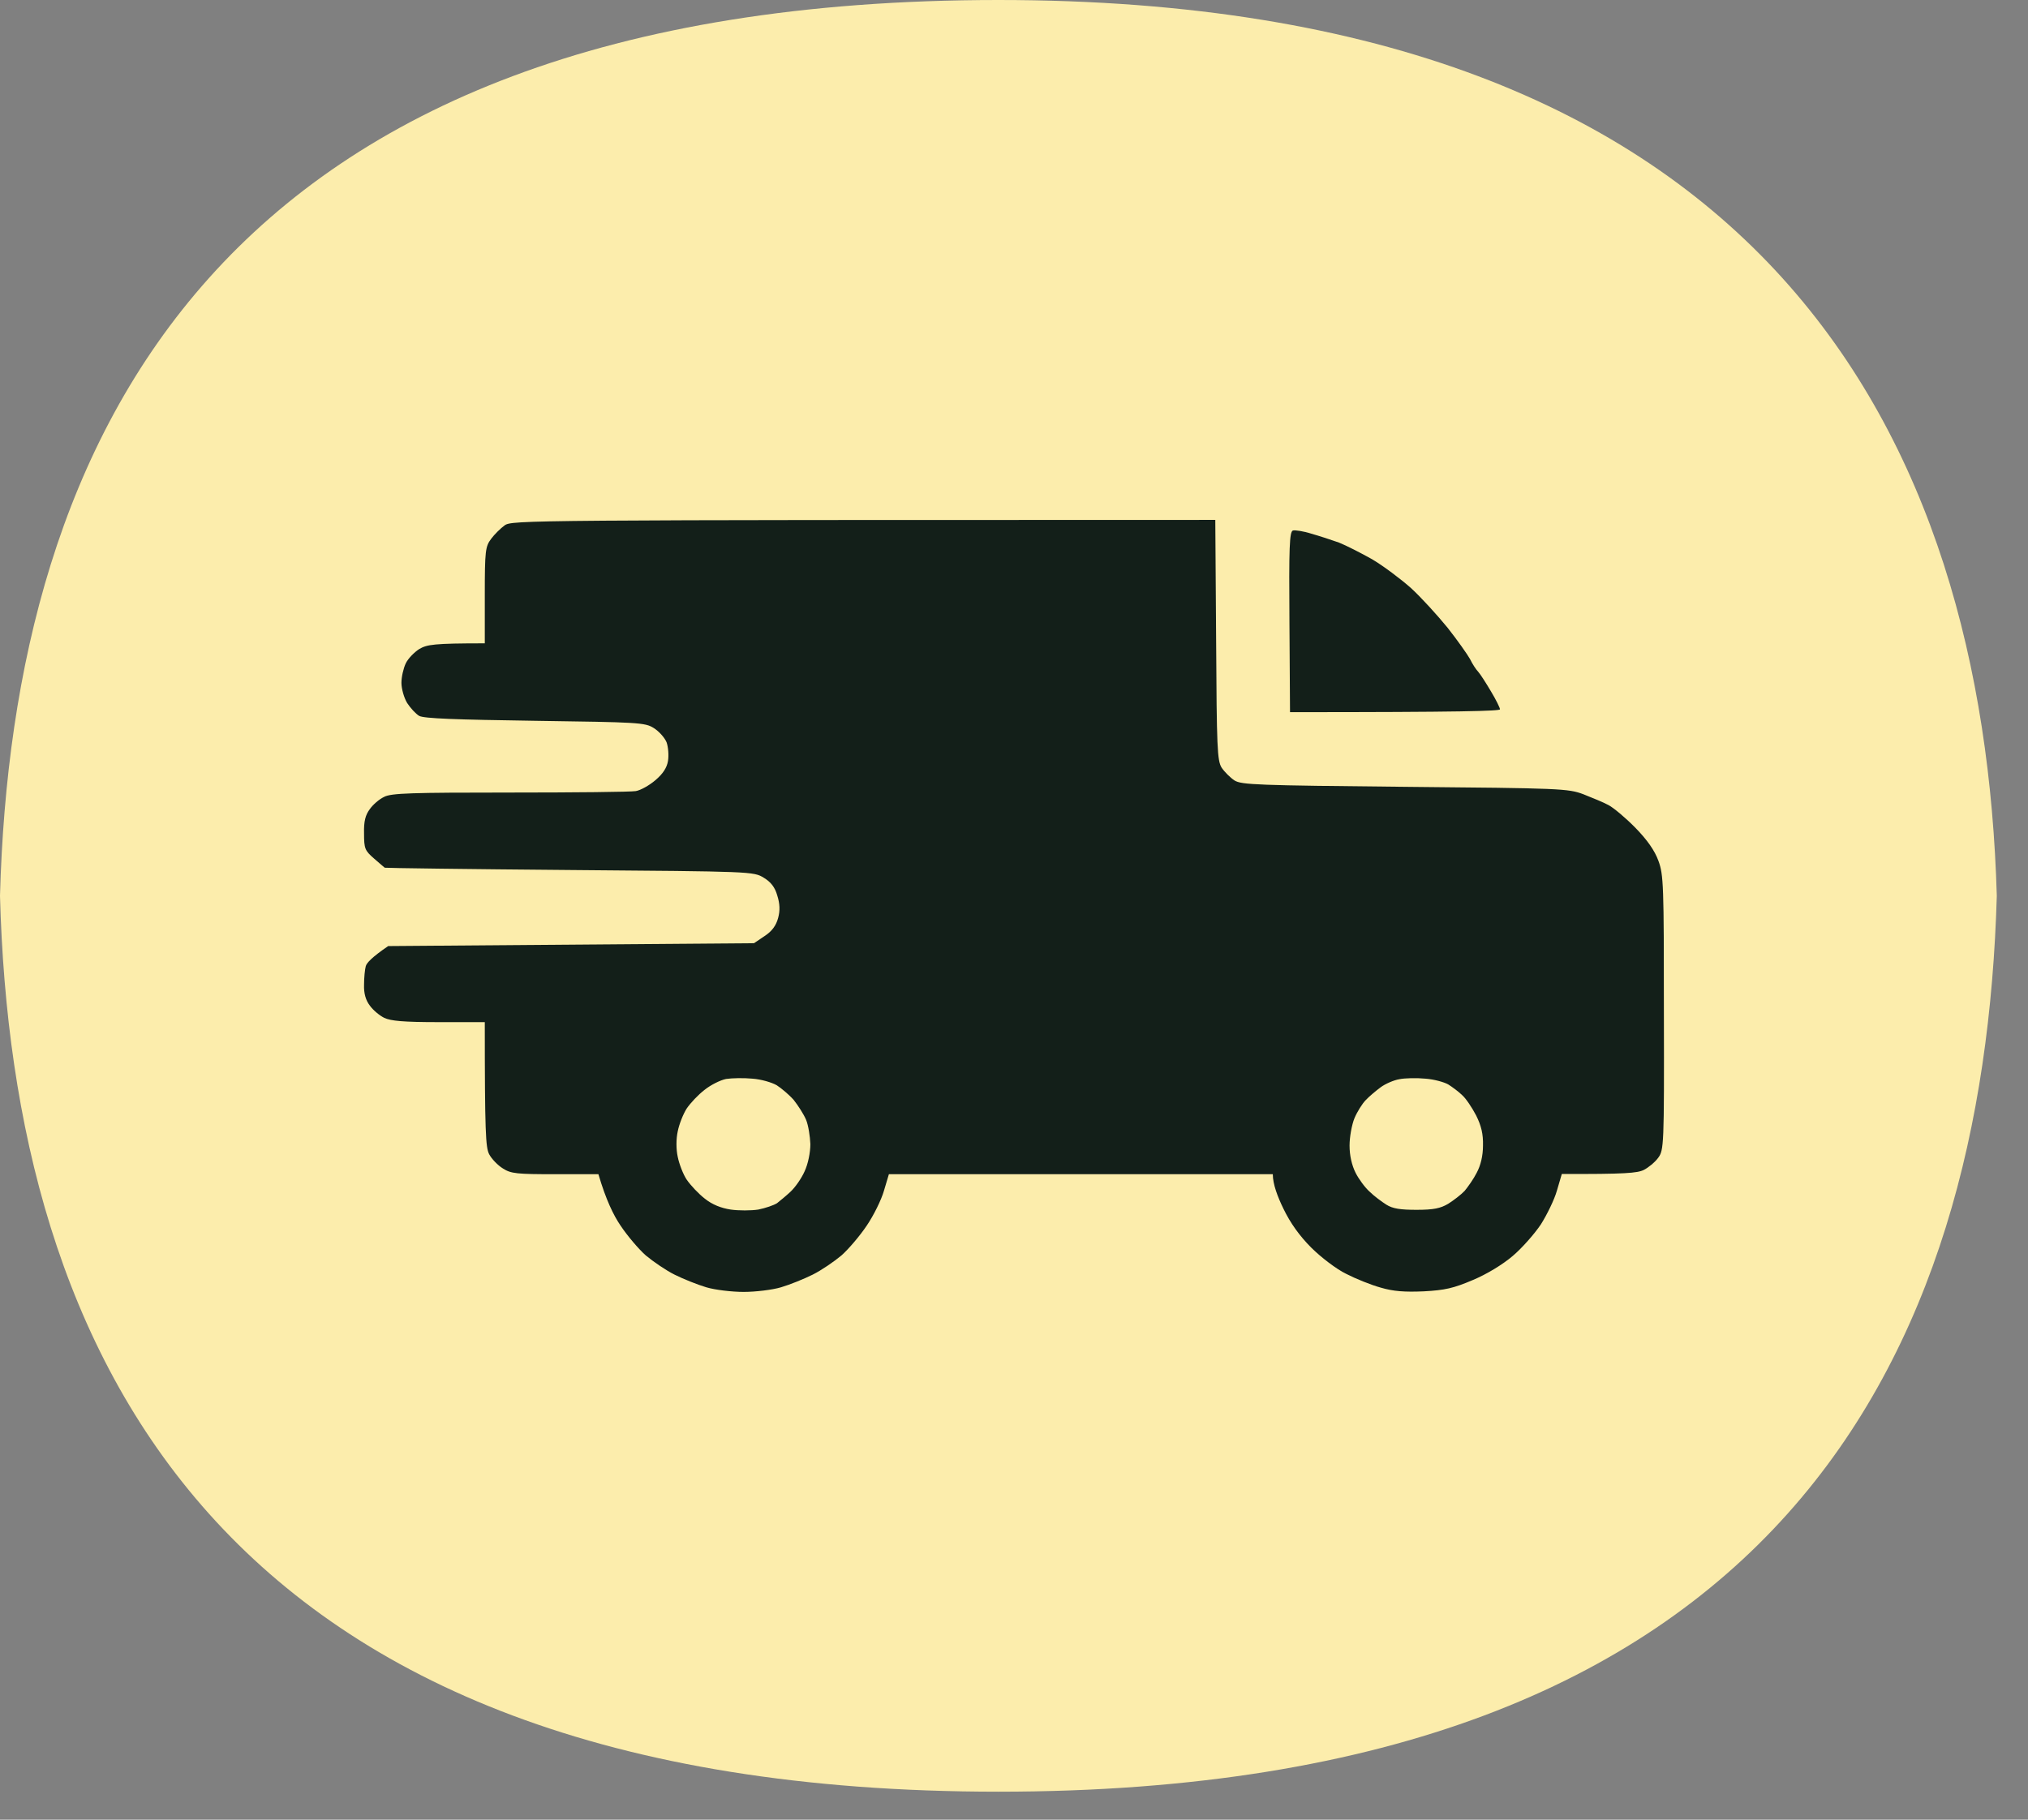
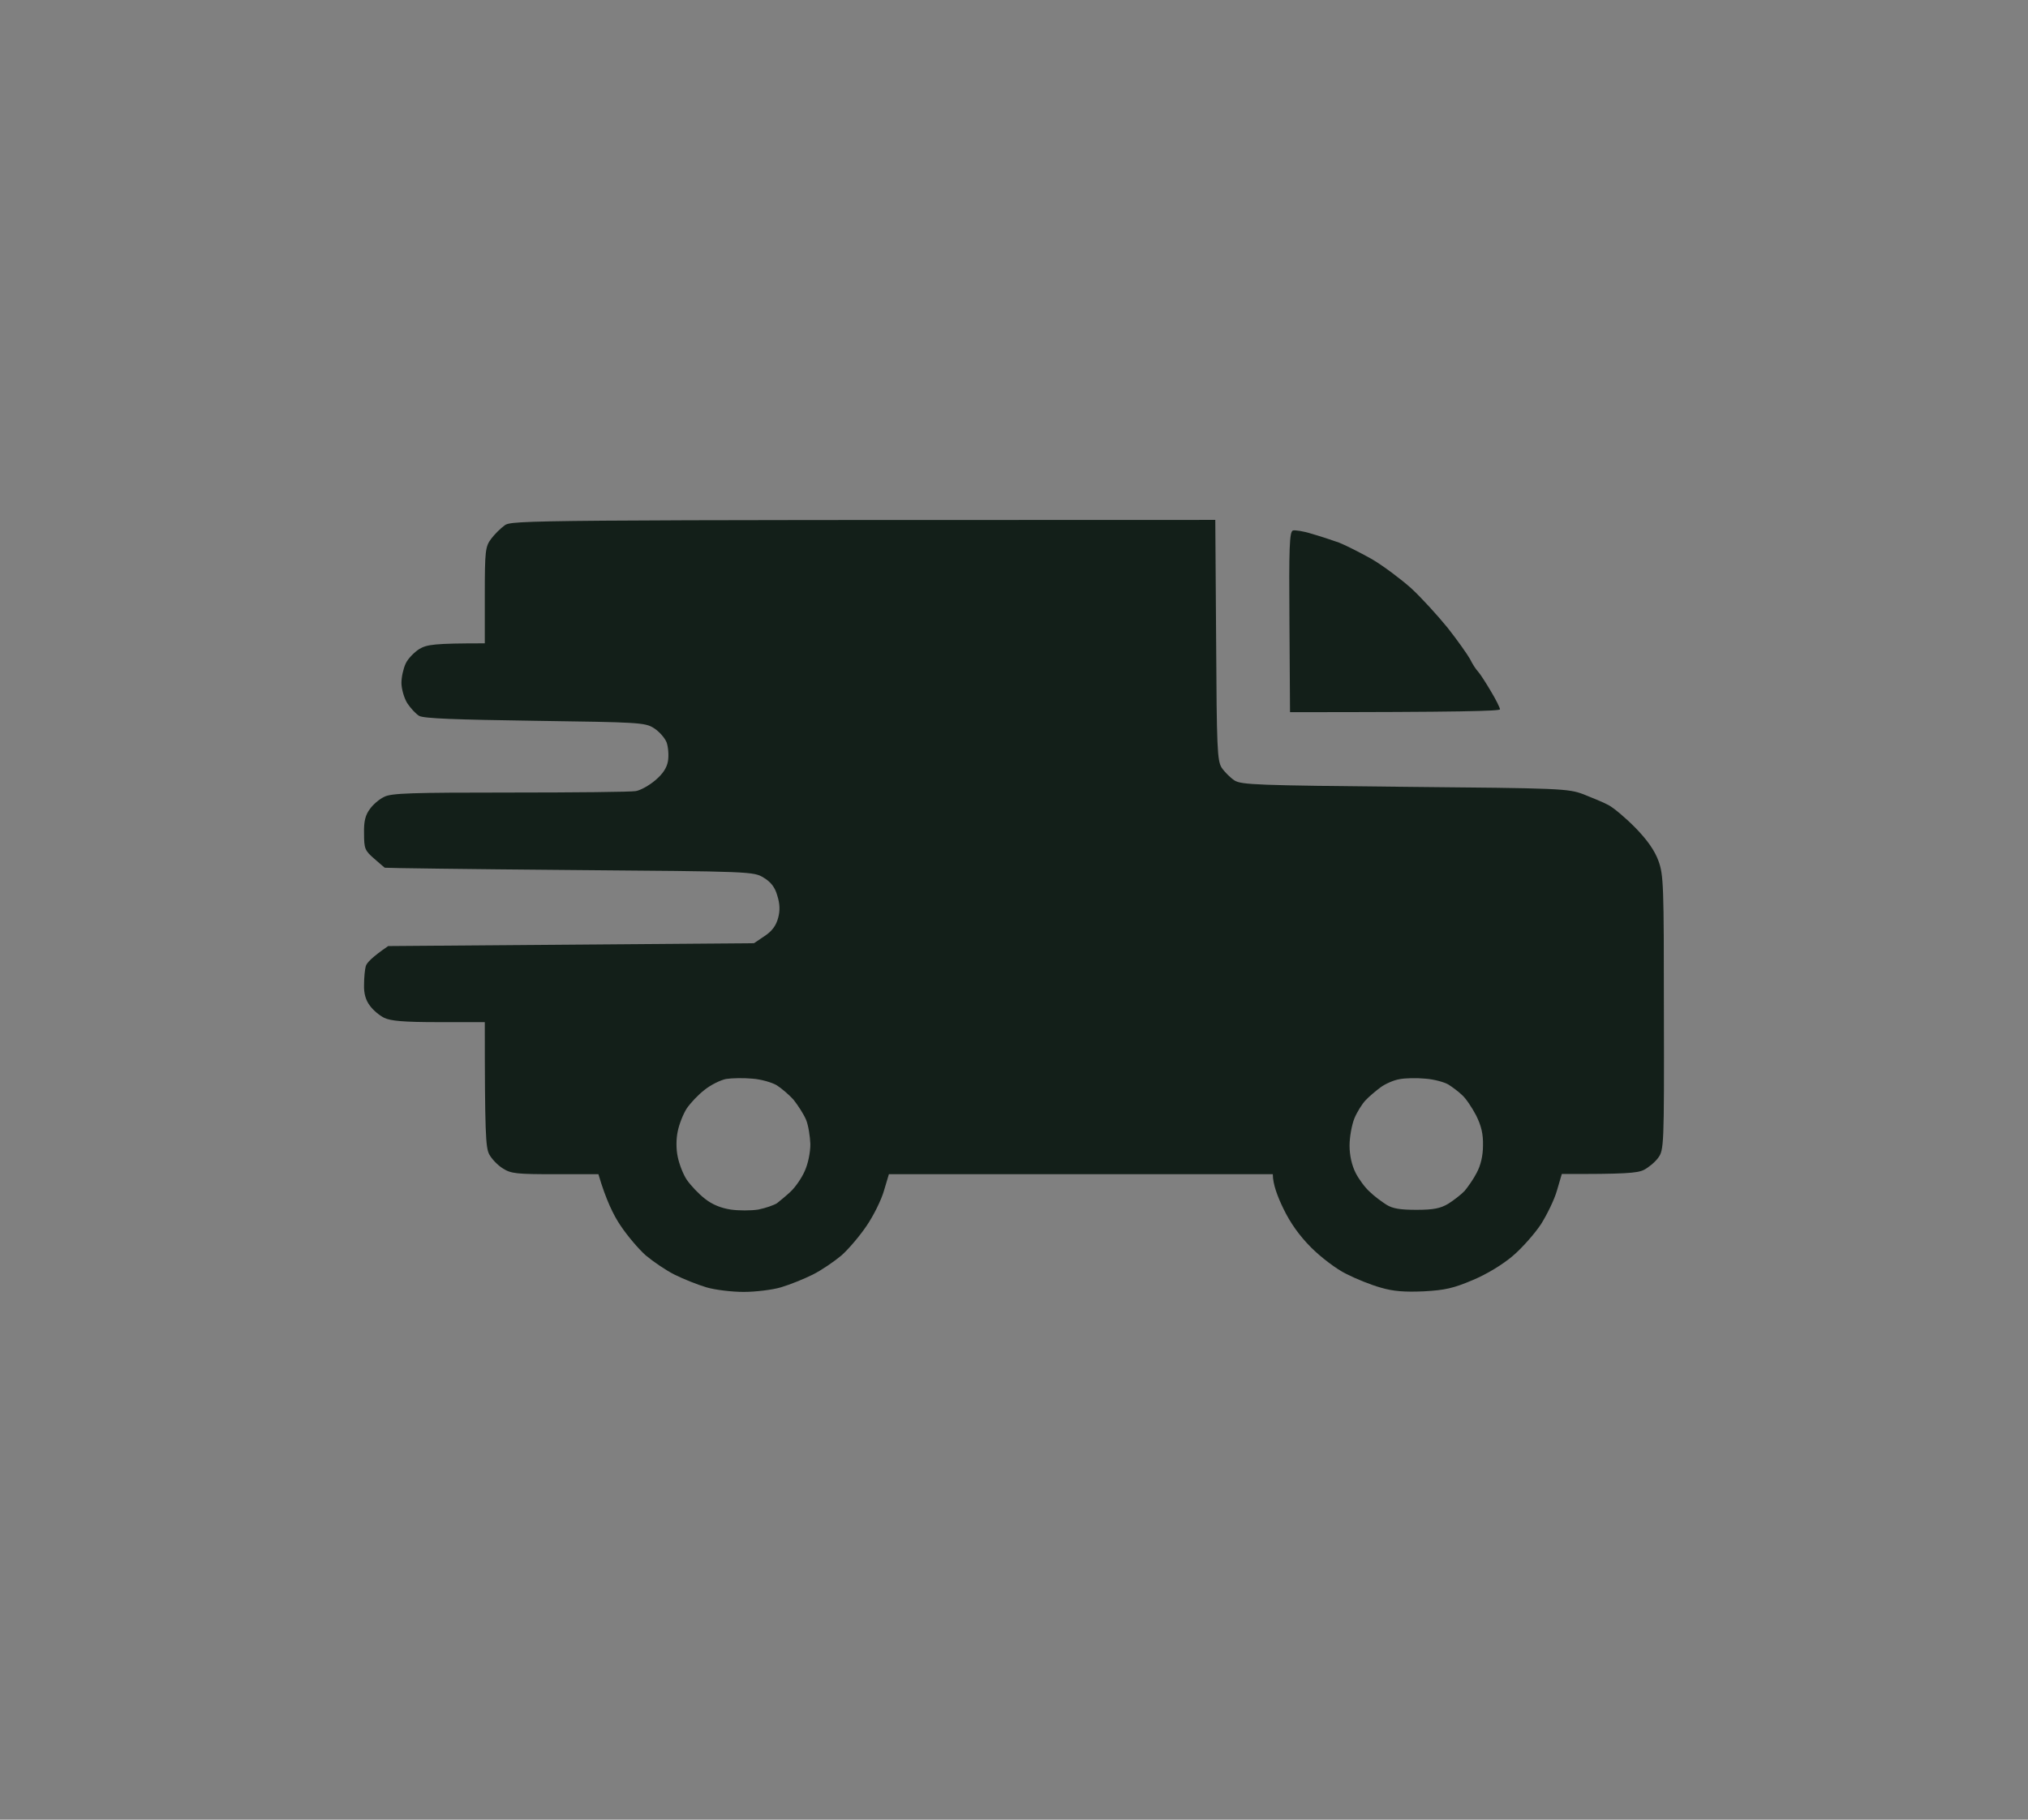
<svg xmlns="http://www.w3.org/2000/svg" width="39" height="35" viewBox="0 0 39 35" fill="none">
  <rect x="0" y="0" width="39" height="35" fill="#808080" stroke="none" />
-   <path d="M19.201 0C4.091 0 0.238 8.503 0 17.231C0.235 25.959 4.091 34.462 19.201 34.462C34.312 34.462 38.148 25.959 38.4 17.231C38.148 8.503 34.043 0 19.201 0Z" fill="#FCEDAC" />
  <path fill-rule="evenodd" clip-rule="evenodd" d="M23.371 10L23.387 12.307C23.398 14.394 23.409 14.626 23.492 14.764C23.548 14.847 23.658 14.957 23.741 15.012C23.879 15.095 24.162 15.106 27.021 15.134C30.013 15.161 30.156 15.167 30.45 15.277C30.615 15.343 30.837 15.432 30.936 15.487C31.03 15.537 31.262 15.73 31.451 15.923C31.677 16.155 31.821 16.359 31.893 16.558C31.992 16.828 31.998 17.016 31.998 19.483C32.004 22.044 31.998 22.122 31.887 22.271C31.827 22.354 31.699 22.459 31.611 22.503C31.489 22.563 31.257 22.585 30.035 22.58L29.941 22.9C29.891 23.077 29.747 23.369 29.631 23.552C29.509 23.734 29.266 24.01 29.089 24.159C28.895 24.324 28.586 24.512 28.32 24.622C27.955 24.777 27.789 24.816 27.38 24.838C27.01 24.854 26.794 24.838 26.551 24.766C26.368 24.716 26.069 24.595 25.887 24.501C25.704 24.413 25.406 24.186 25.218 23.999C24.991 23.772 24.814 23.524 24.681 23.248C24.571 23.022 24.477 22.779 24.477 22.585H17.094L17 22.9C16.95 23.077 16.8 23.38 16.668 23.574C16.535 23.772 16.319 24.026 16.181 24.148C16.043 24.264 15.794 24.435 15.628 24.517C15.462 24.6 15.186 24.711 15.02 24.76C14.854 24.81 14.527 24.849 14.301 24.849C14.074 24.849 13.748 24.81 13.582 24.76C13.416 24.711 13.139 24.6 12.973 24.517C12.807 24.435 12.559 24.264 12.42 24.148C12.282 24.026 12.066 23.772 11.934 23.574C11.801 23.38 11.652 23.077 11.508 22.585H10.678C9.943 22.585 9.827 22.575 9.672 22.475C9.572 22.414 9.451 22.287 9.406 22.199C9.34 22.067 9.323 21.791 9.323 19.66H8.438C7.764 19.66 7.515 19.638 7.388 19.577C7.299 19.533 7.172 19.428 7.111 19.34C7.034 19.24 6.995 19.108 7.001 18.942C7.001 18.804 7.017 18.644 7.034 18.584C7.05 18.523 7.15 18.412 7.465 18.197L14.5 18.142L14.704 18.004C14.848 17.91 14.926 17.8 14.964 17.656C15.003 17.513 14.998 17.386 14.948 17.226C14.903 17.066 14.826 16.966 14.688 16.883C14.494 16.762 14.456 16.762 10.955 16.734C9.008 16.718 7.41 16.696 7.399 16.69C7.393 16.685 7.299 16.607 7.194 16.514C7.017 16.359 7.001 16.326 7.001 16.028C6.995 15.796 7.028 15.675 7.111 15.564C7.172 15.476 7.294 15.371 7.388 15.327C7.526 15.255 7.913 15.244 9.81 15.244C11.049 15.244 12.133 15.233 12.227 15.216C12.321 15.2 12.487 15.106 12.603 15.007C12.747 14.885 12.824 14.769 12.846 14.637C12.863 14.532 12.852 14.372 12.819 14.278C12.78 14.184 12.669 14.063 12.57 14.002C12.404 13.897 12.271 13.892 10.291 13.864C8.759 13.842 8.156 13.82 8.062 13.77C7.996 13.732 7.891 13.616 7.83 13.522C7.769 13.422 7.72 13.246 7.72 13.135C7.72 13.019 7.758 12.854 7.803 12.76C7.847 12.666 7.968 12.545 8.062 12.484C8.212 12.396 8.344 12.374 9.323 12.374V11.446C9.323 10.591 9.334 10.513 9.445 10.364C9.506 10.281 9.628 10.16 9.705 10.105C9.843 10.005 10.075 10 23.371 10V10ZM13.549 20.963C13.427 21.056 13.278 21.216 13.206 21.321C13.139 21.426 13.062 21.619 13.034 21.758C13.001 21.907 13.001 22.105 13.034 22.254C13.062 22.392 13.139 22.591 13.206 22.69C13.278 22.795 13.432 22.961 13.554 23.055C13.698 23.171 13.869 23.237 14.052 23.265C14.201 23.287 14.444 23.287 14.583 23.265C14.721 23.237 14.881 23.182 14.942 23.143C14.998 23.099 15.119 23 15.202 22.922C15.291 22.839 15.412 22.668 15.473 22.53C15.54 22.387 15.584 22.166 15.584 22.006C15.578 21.857 15.545 21.642 15.501 21.537C15.457 21.432 15.346 21.261 15.263 21.156C15.175 21.056 15.025 20.93 14.937 20.874C14.843 20.819 14.633 20.758 14.467 20.747C14.301 20.731 14.074 20.736 13.963 20.753C13.853 20.775 13.665 20.869 13.549 20.963V20.963ZM26.551 20.913C26.462 20.979 26.329 21.09 26.263 21.161C26.197 21.228 26.097 21.388 26.047 21.509C25.997 21.631 25.953 21.868 25.953 22.034C25.953 22.227 25.997 22.414 26.069 22.558C26.13 22.679 26.252 22.845 26.34 22.922C26.423 23.005 26.573 23.115 26.661 23.171C26.783 23.248 26.932 23.27 27.242 23.27C27.568 23.27 27.701 23.242 27.85 23.154C27.955 23.088 28.099 22.977 28.166 22.906C28.226 22.834 28.337 22.679 28.398 22.558C28.475 22.414 28.519 22.232 28.519 22.034C28.525 21.813 28.486 21.653 28.387 21.454C28.309 21.305 28.188 21.123 28.116 21.062C28.049 20.996 27.928 20.907 27.85 20.858C27.773 20.814 27.574 20.758 27.408 20.747C27.242 20.731 27.015 20.736 26.91 20.758C26.805 20.775 26.639 20.847 26.551 20.913V20.913ZM25.218 10.265C25.373 10.309 25.61 10.386 25.749 10.436C25.887 10.491 26.169 10.635 26.385 10.756C26.6 10.883 26.932 11.132 27.131 11.308C27.33 11.49 27.646 11.838 27.839 12.075C28.027 12.313 28.221 12.589 28.27 12.677C28.315 12.771 28.387 12.881 28.431 12.926C28.47 12.97 28.58 13.141 28.674 13.301C28.768 13.456 28.846 13.616 28.846 13.643C28.846 13.676 28.138 13.698 24.808 13.698L24.797 11.965C24.786 10.53 24.797 10.226 24.864 10.204C24.902 10.193 25.063 10.215 25.218 10.265V10.265Z" fill="#131F19" />
</svg>